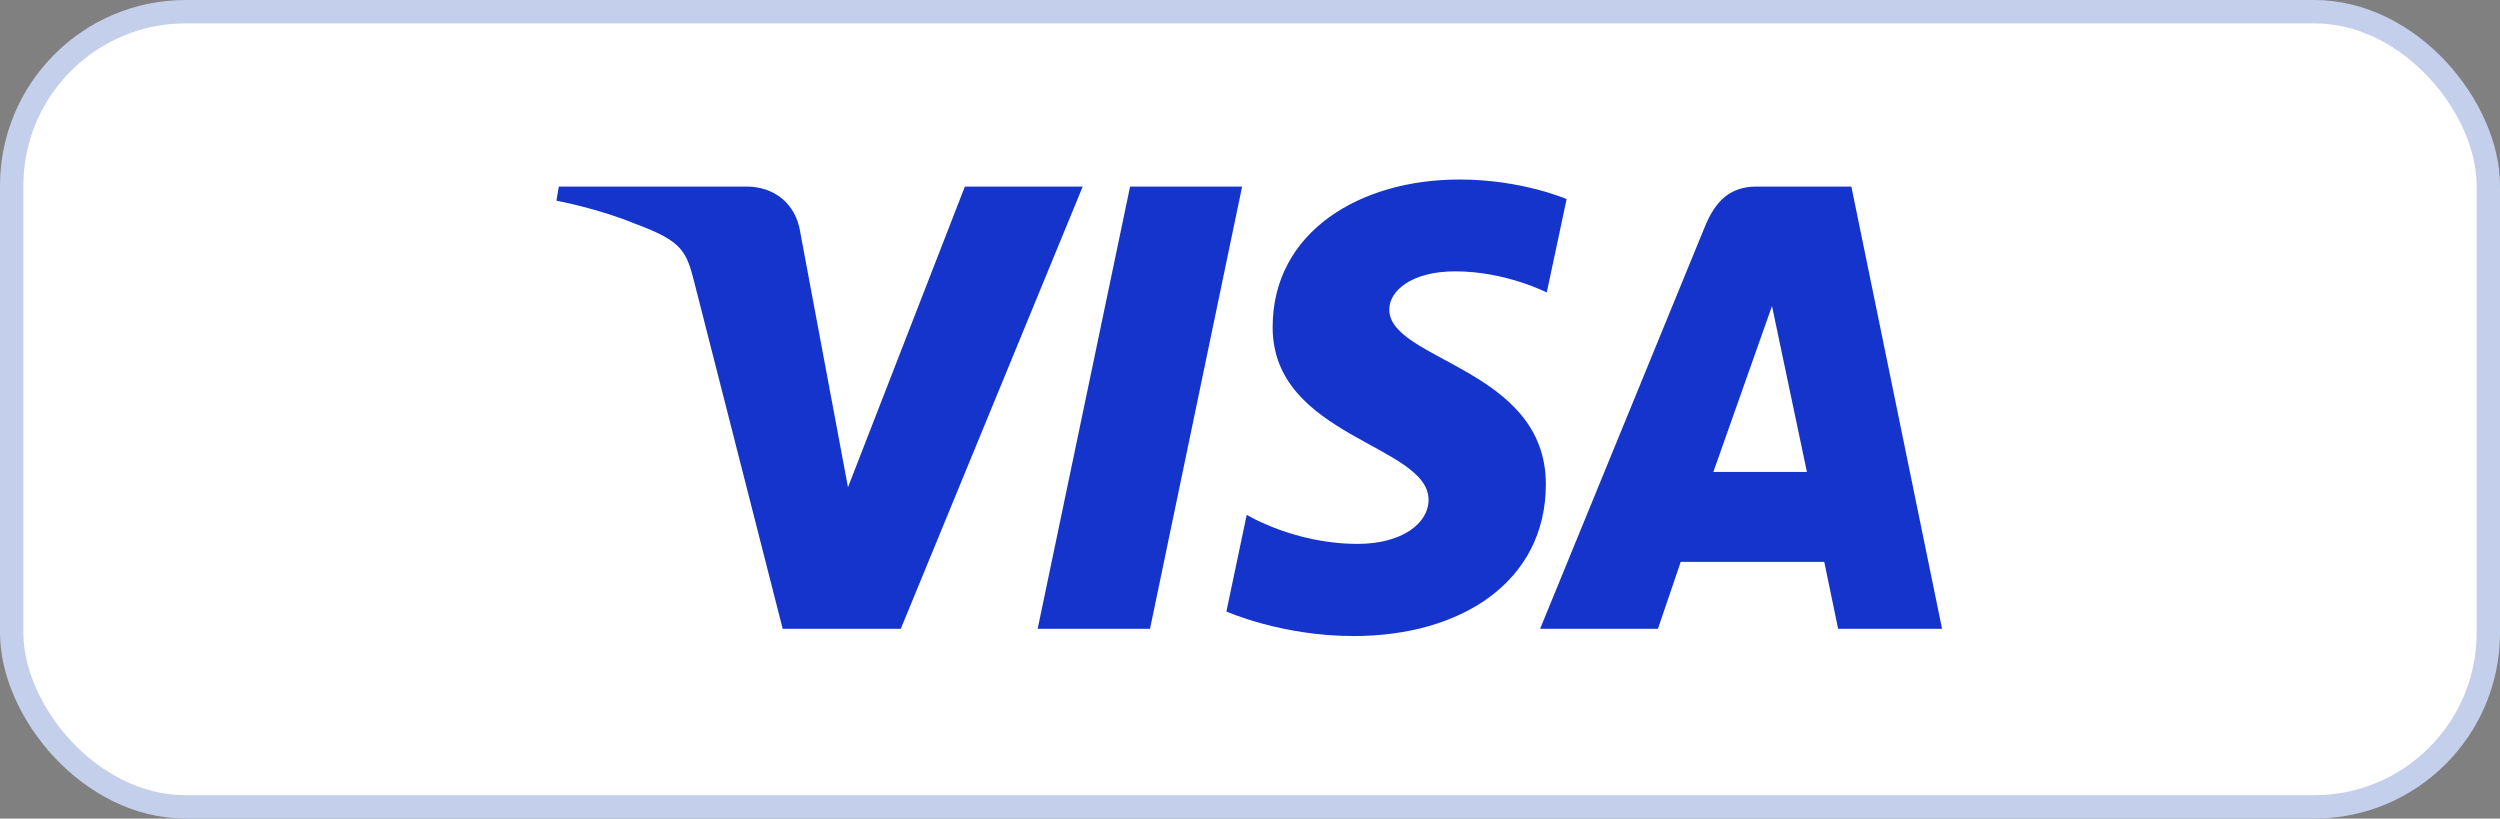
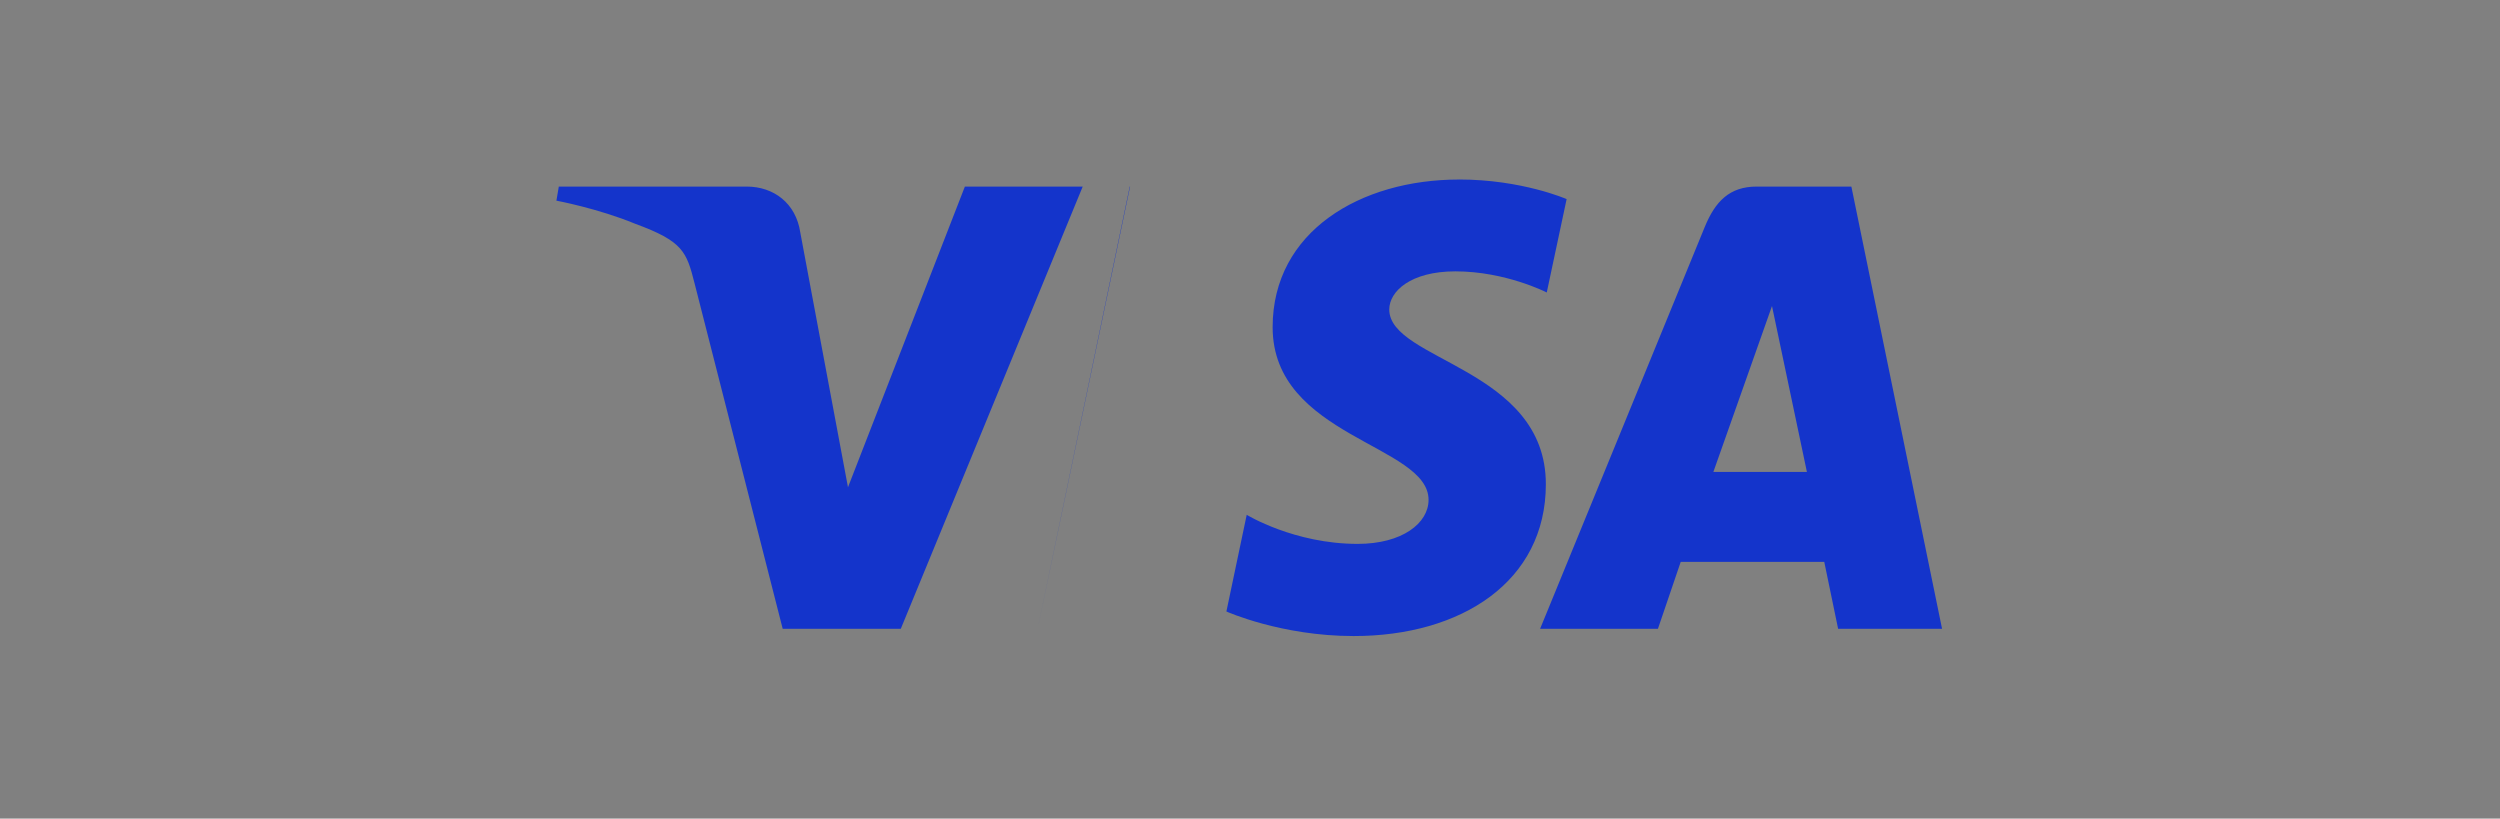
<svg xmlns="http://www.w3.org/2000/svg" id="Ebene_1" viewBox="0 0 106.957 35.021">
  <rect x="0" y="0" width="106.957" height="35.021" fill="#808080" stroke="none" />
-   <rect x=".5" y=".5" width="105.957" height="34.021" rx="7.447" ry="7.447" fill="#fff" stroke="#c4cfec" stroke-miterlimit="10" />
-   <path d="m62.418,7.681c-4.209,0-7.971,2.219-7.971,6.317,0,4.701,6.671,5.025,6.671,7.387,0,.994-1.121,1.884-3.034,1.884-2.716,0-4.746-1.244-4.746-1.244l-.869,4.136s2.339,1.051,5.444,1.051c4.602,0,8.223-2.328,8.223-6.497,0-4.967-6.699-5.282-6.699-7.474,0-.779.92-1.632,2.828-1.632,2.153,0,3.91.904,3.91.904l.85-3.995s-1.911-.839-4.607-.839Zm-38.511.301l-.102.603s1.771.33,3.366.987c2.054.754,2.2,1.193,2.546,2.556l3.769,14.774h5.052l7.783-18.919h-5.041l-5.001,12.863-2.041-10.904c-.187-1.248-1.135-1.96-2.296-1.96h-8.036Zm24.441,0l-3.954,18.919h4.807l3.94-18.919h-4.793Zm26.808,0c-1.159,0-1.773.631-2.224,1.734l-7.042,17.186h5.041l.975-2.864h6.141l.593,2.864h4.447l-3.88-18.919h-4.051Zm.655,5.111l1.494,7.099h-4.003l2.509-7.099Z" fill="#1434cb" stroke-width="0" />
+   <path d="m62.418,7.681c-4.209,0-7.971,2.219-7.971,6.317,0,4.701,6.671,5.025,6.671,7.387,0,.994-1.121,1.884-3.034,1.884-2.716,0-4.746-1.244-4.746-1.244l-.869,4.136s2.339,1.051,5.444,1.051c4.602,0,8.223-2.328,8.223-6.497,0-4.967-6.699-5.282-6.699-7.474,0-.779.92-1.632,2.828-1.632,2.153,0,3.91.904,3.91.904l.85-3.995s-1.911-.839-4.607-.839Zm-38.511.301l-.102.603s1.771.33,3.366.987c2.054.754,2.2,1.193,2.546,2.556l3.769,14.774h5.052l7.783-18.919h-5.041l-5.001,12.863-2.041-10.904c-.187-1.248-1.135-1.96-2.296-1.96h-8.036Zm24.441,0l-3.954,18.919l3.94-18.919h-4.793Zm26.808,0c-1.159,0-1.773.631-2.224,1.734l-7.042,17.186h5.041l.975-2.864h6.141l.593,2.864h4.447l-3.88-18.919h-4.051Zm.655,5.111l1.494,7.099h-4.003l2.509-7.099Z" fill="#1434cb" stroke-width="0" />
</svg>